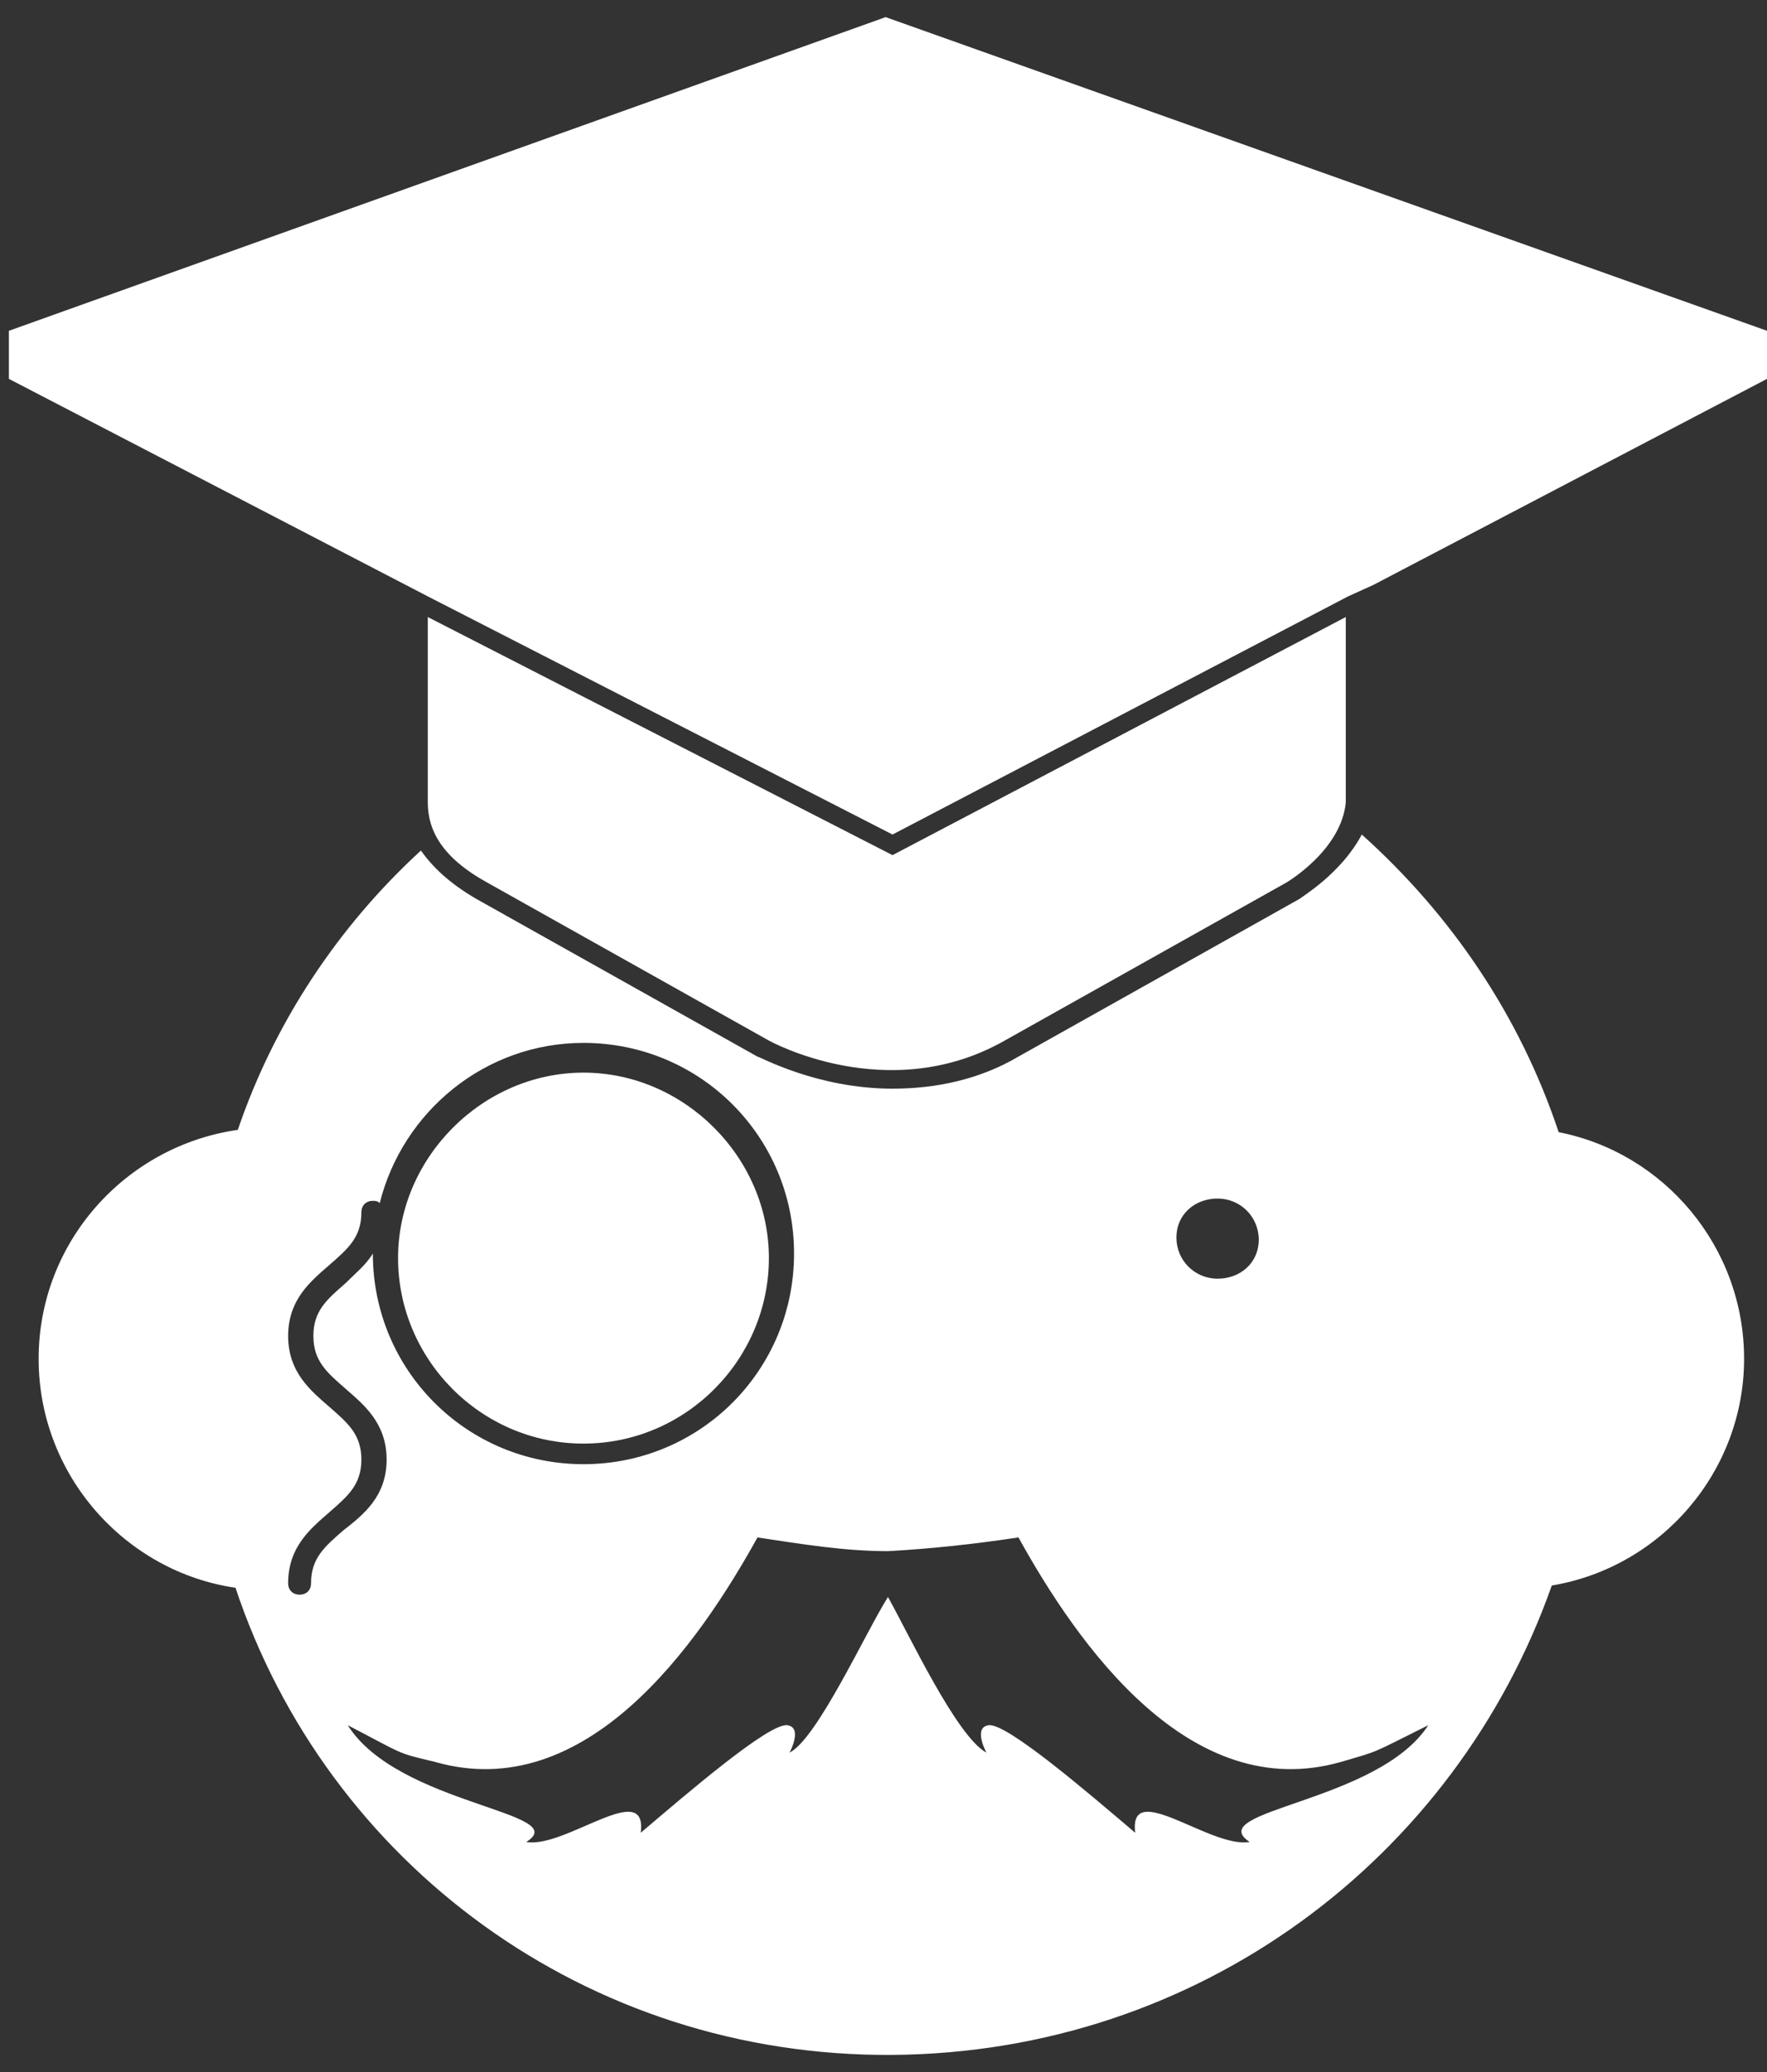
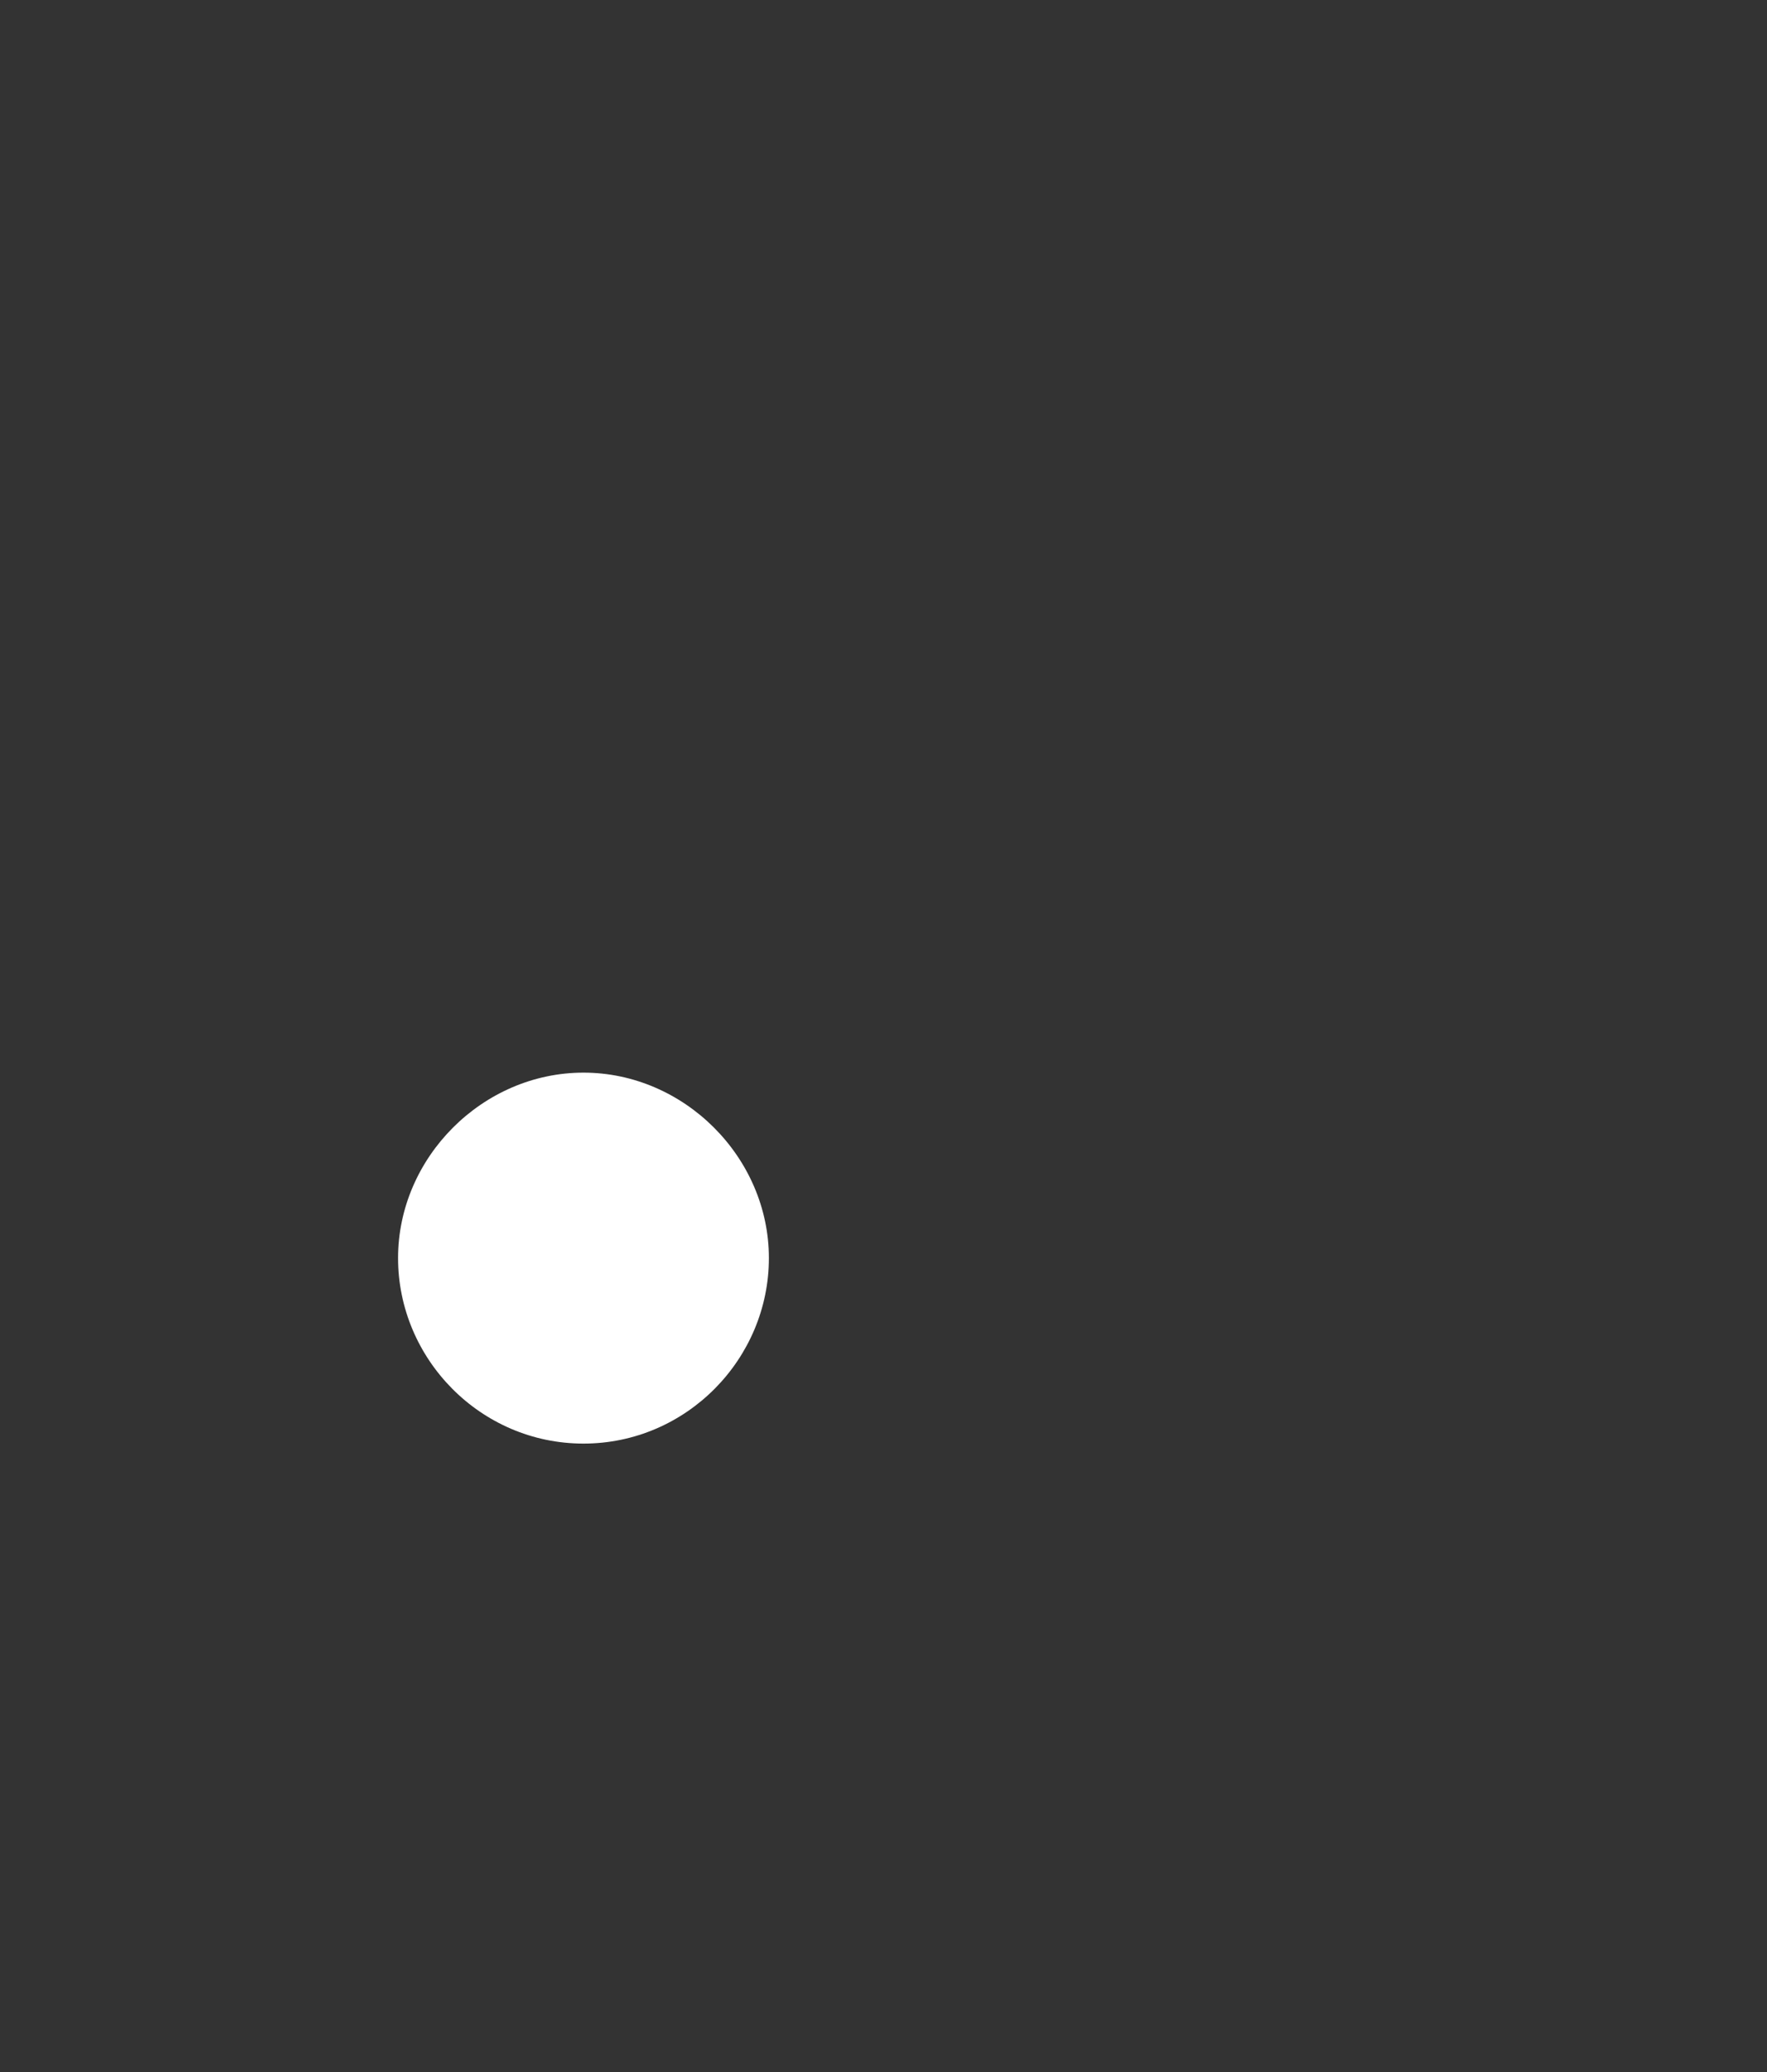
<svg xmlns="http://www.w3.org/2000/svg" width="29" height="34" viewBox="0 0 29 34" fill="none">
  <rect x="0" y="0" width="29" height="34" fill="#333333" stroke="none" />
-   <path d="M14.648 14.032L7.021 10.125V13.168C7.021 13.619 7.247 14.07 7.998 14.483L12.619 17.075C12.619 17.075 14.573 18.165 16.489 17.075L21.11 14.483C21.11 14.483 22.012 13.957 22.087 13.168V10.125L14.648 14.032Z" fill="white" />
-   <path d="M29 5.428L14.535 0.281L0.146 5.428V6.217L7.021 9.786L14.648 13.694L22.125 9.786L22.538 9.599L29 6.217L29 5.428Z" fill="white" />
-   <path d="M25.581 18.578C24.942 16.662 23.815 15.009 22.35 13.694C22.012 14.332 21.373 14.708 21.335 14.746L16.714 17.338C16.076 17.714 15.362 17.864 14.648 17.864C13.408 17.864 12.469 17.338 12.431 17.338L7.81 14.746C7.359 14.482 7.096 14.22 6.908 13.957C5.556 15.196 4.504 16.774 3.903 18.54C2.062 18.803 0.634 20.381 0.634 22.297C0.634 24.213 2.062 25.791 3.865 26.054C5.368 30.563 9.614 33.756 14.648 33.719C19.682 33.681 23.89 30.488 25.468 26.017C27.272 25.716 28.624 24.138 28.624 22.297C28.624 20.456 27.309 18.916 25.581 18.578L25.581 18.578ZM19.983 19.667C20.359 19.667 20.659 19.968 20.659 20.343C20.659 20.719 20.359 20.982 19.983 20.982C19.607 20.982 19.307 20.682 19.307 20.306C19.307 19.93 19.607 19.667 19.983 19.667ZM5.631 25.115C5.331 25.378 5.105 25.566 5.105 25.979C5.105 26.092 5.03 26.167 4.917 26.167C4.805 26.167 4.729 26.092 4.729 25.979C4.729 25.378 5.105 25.077 5.406 24.814C5.706 24.551 5.931 24.364 5.931 23.95C5.931 23.537 5.706 23.349 5.406 23.086C5.105 22.823 4.729 22.523 4.729 21.922C4.729 21.32 5.105 21.02 5.406 20.757C5.706 20.494 5.931 20.306 5.931 19.893C5.931 19.78 6.007 19.705 6.119 19.705C6.157 19.705 6.195 19.705 6.232 19.742C6.608 18.24 7.96 17.113 9.576 17.113C11.492 17.113 13.032 18.653 13.032 20.569C13.032 22.485 11.492 24.026 9.576 24.026C7.66 24.026 6.119 22.485 6.119 20.569C6.007 20.757 5.819 20.907 5.669 21.058C5.368 21.321 5.143 21.508 5.143 21.922C5.143 22.335 5.368 22.523 5.669 22.786C5.969 23.049 6.345 23.349 6.345 23.95C6.345 24.552 5.969 24.852 5.631 25.115L5.631 25.115ZM20.509 30.225C19.87 30.337 18.518 29.173 18.631 30.074C17.879 29.436 16.527 28.271 16.226 28.309C15.963 28.346 16.189 28.759 16.189 28.759C15.7 28.496 14.911 26.806 14.573 26.205C14.197 26.806 13.409 28.534 12.958 28.759C12.958 28.759 13.183 28.346 12.92 28.309C12.62 28.271 11.267 29.436 10.516 30.074C10.629 29.173 9.276 30.337 8.637 30.225C9.426 29.736 6.533 29.623 5.707 28.309C6.646 28.797 6.496 28.759 7.135 28.91C9.614 29.624 11.455 26.994 12.432 25.228C13.183 25.341 13.86 25.453 14.574 25.453C15.25 25.416 15.964 25.341 16.715 25.228C17.692 26.994 19.533 29.624 22.013 28.91C22.652 28.722 22.464 28.797 23.441 28.309C22.613 29.586 19.72 29.699 20.509 30.225Z" fill="white" />
  <path d="M9.576 23.688C11.267 23.688 12.619 22.297 12.619 20.644C12.619 18.991 11.229 17.601 9.576 17.601C7.923 17.601 6.533 18.991 6.533 20.644C6.533 22.297 7.885 23.688 9.576 23.688Z" fill="white" />
</svg>